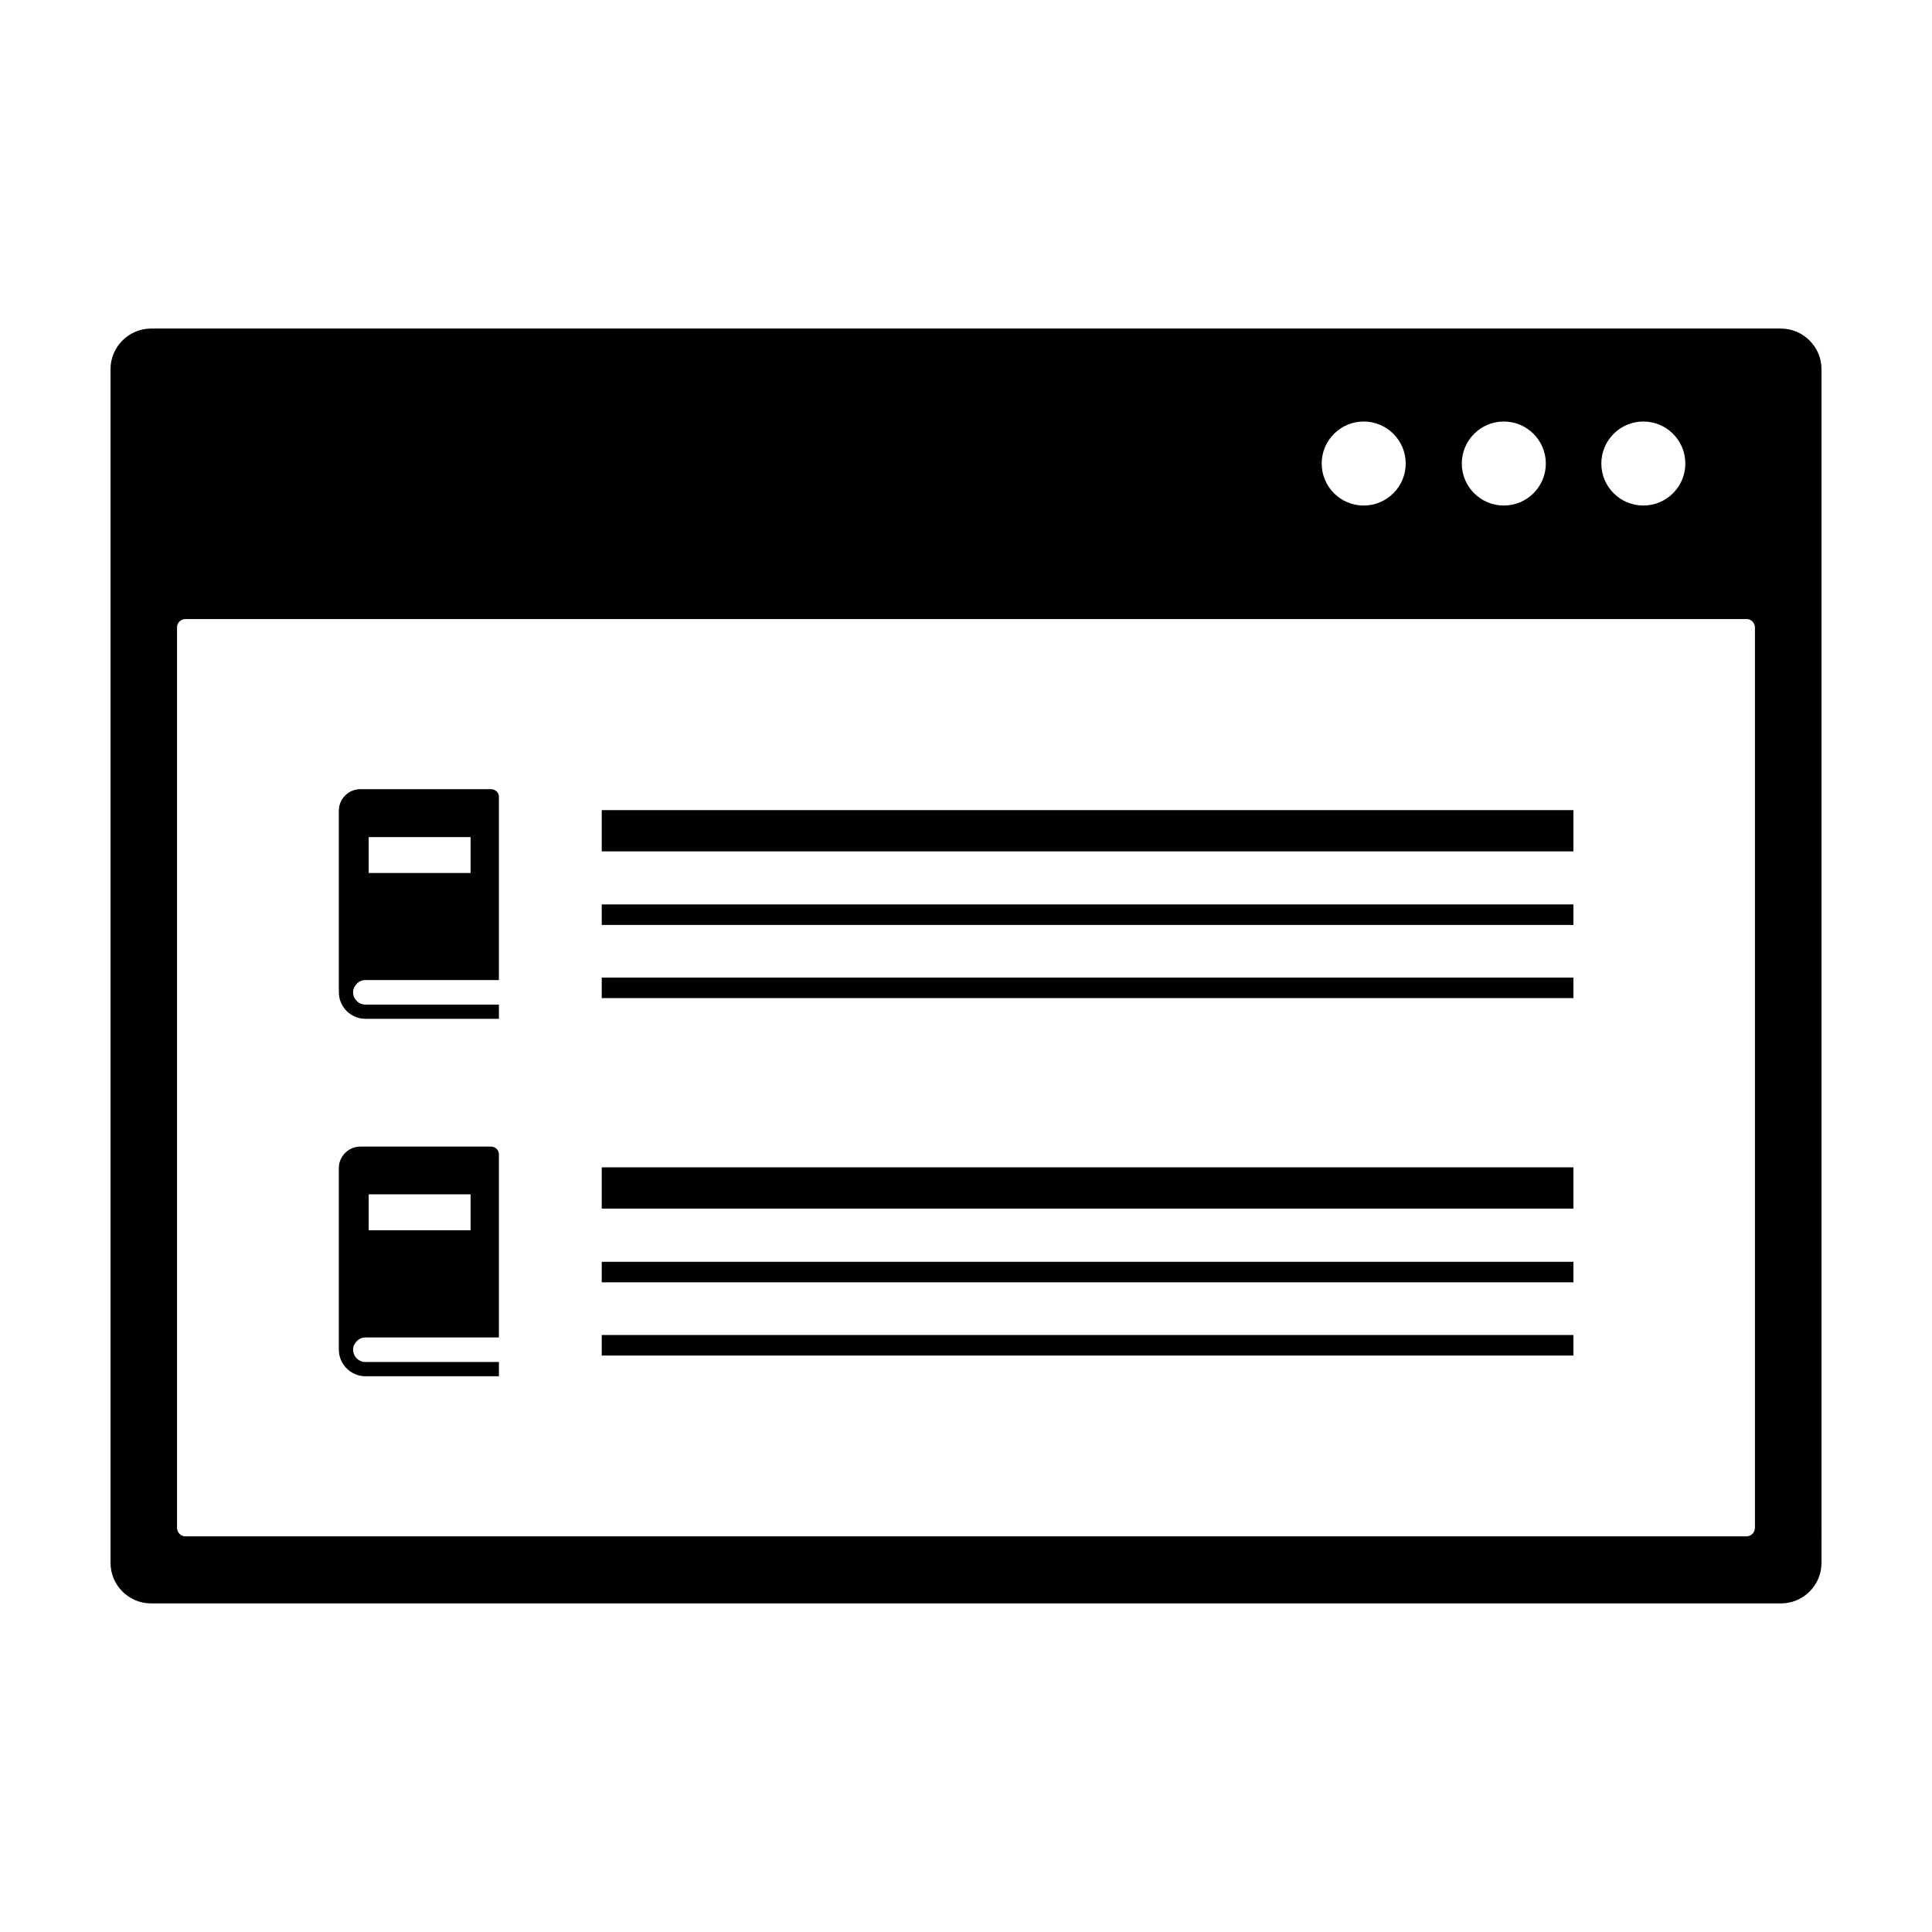
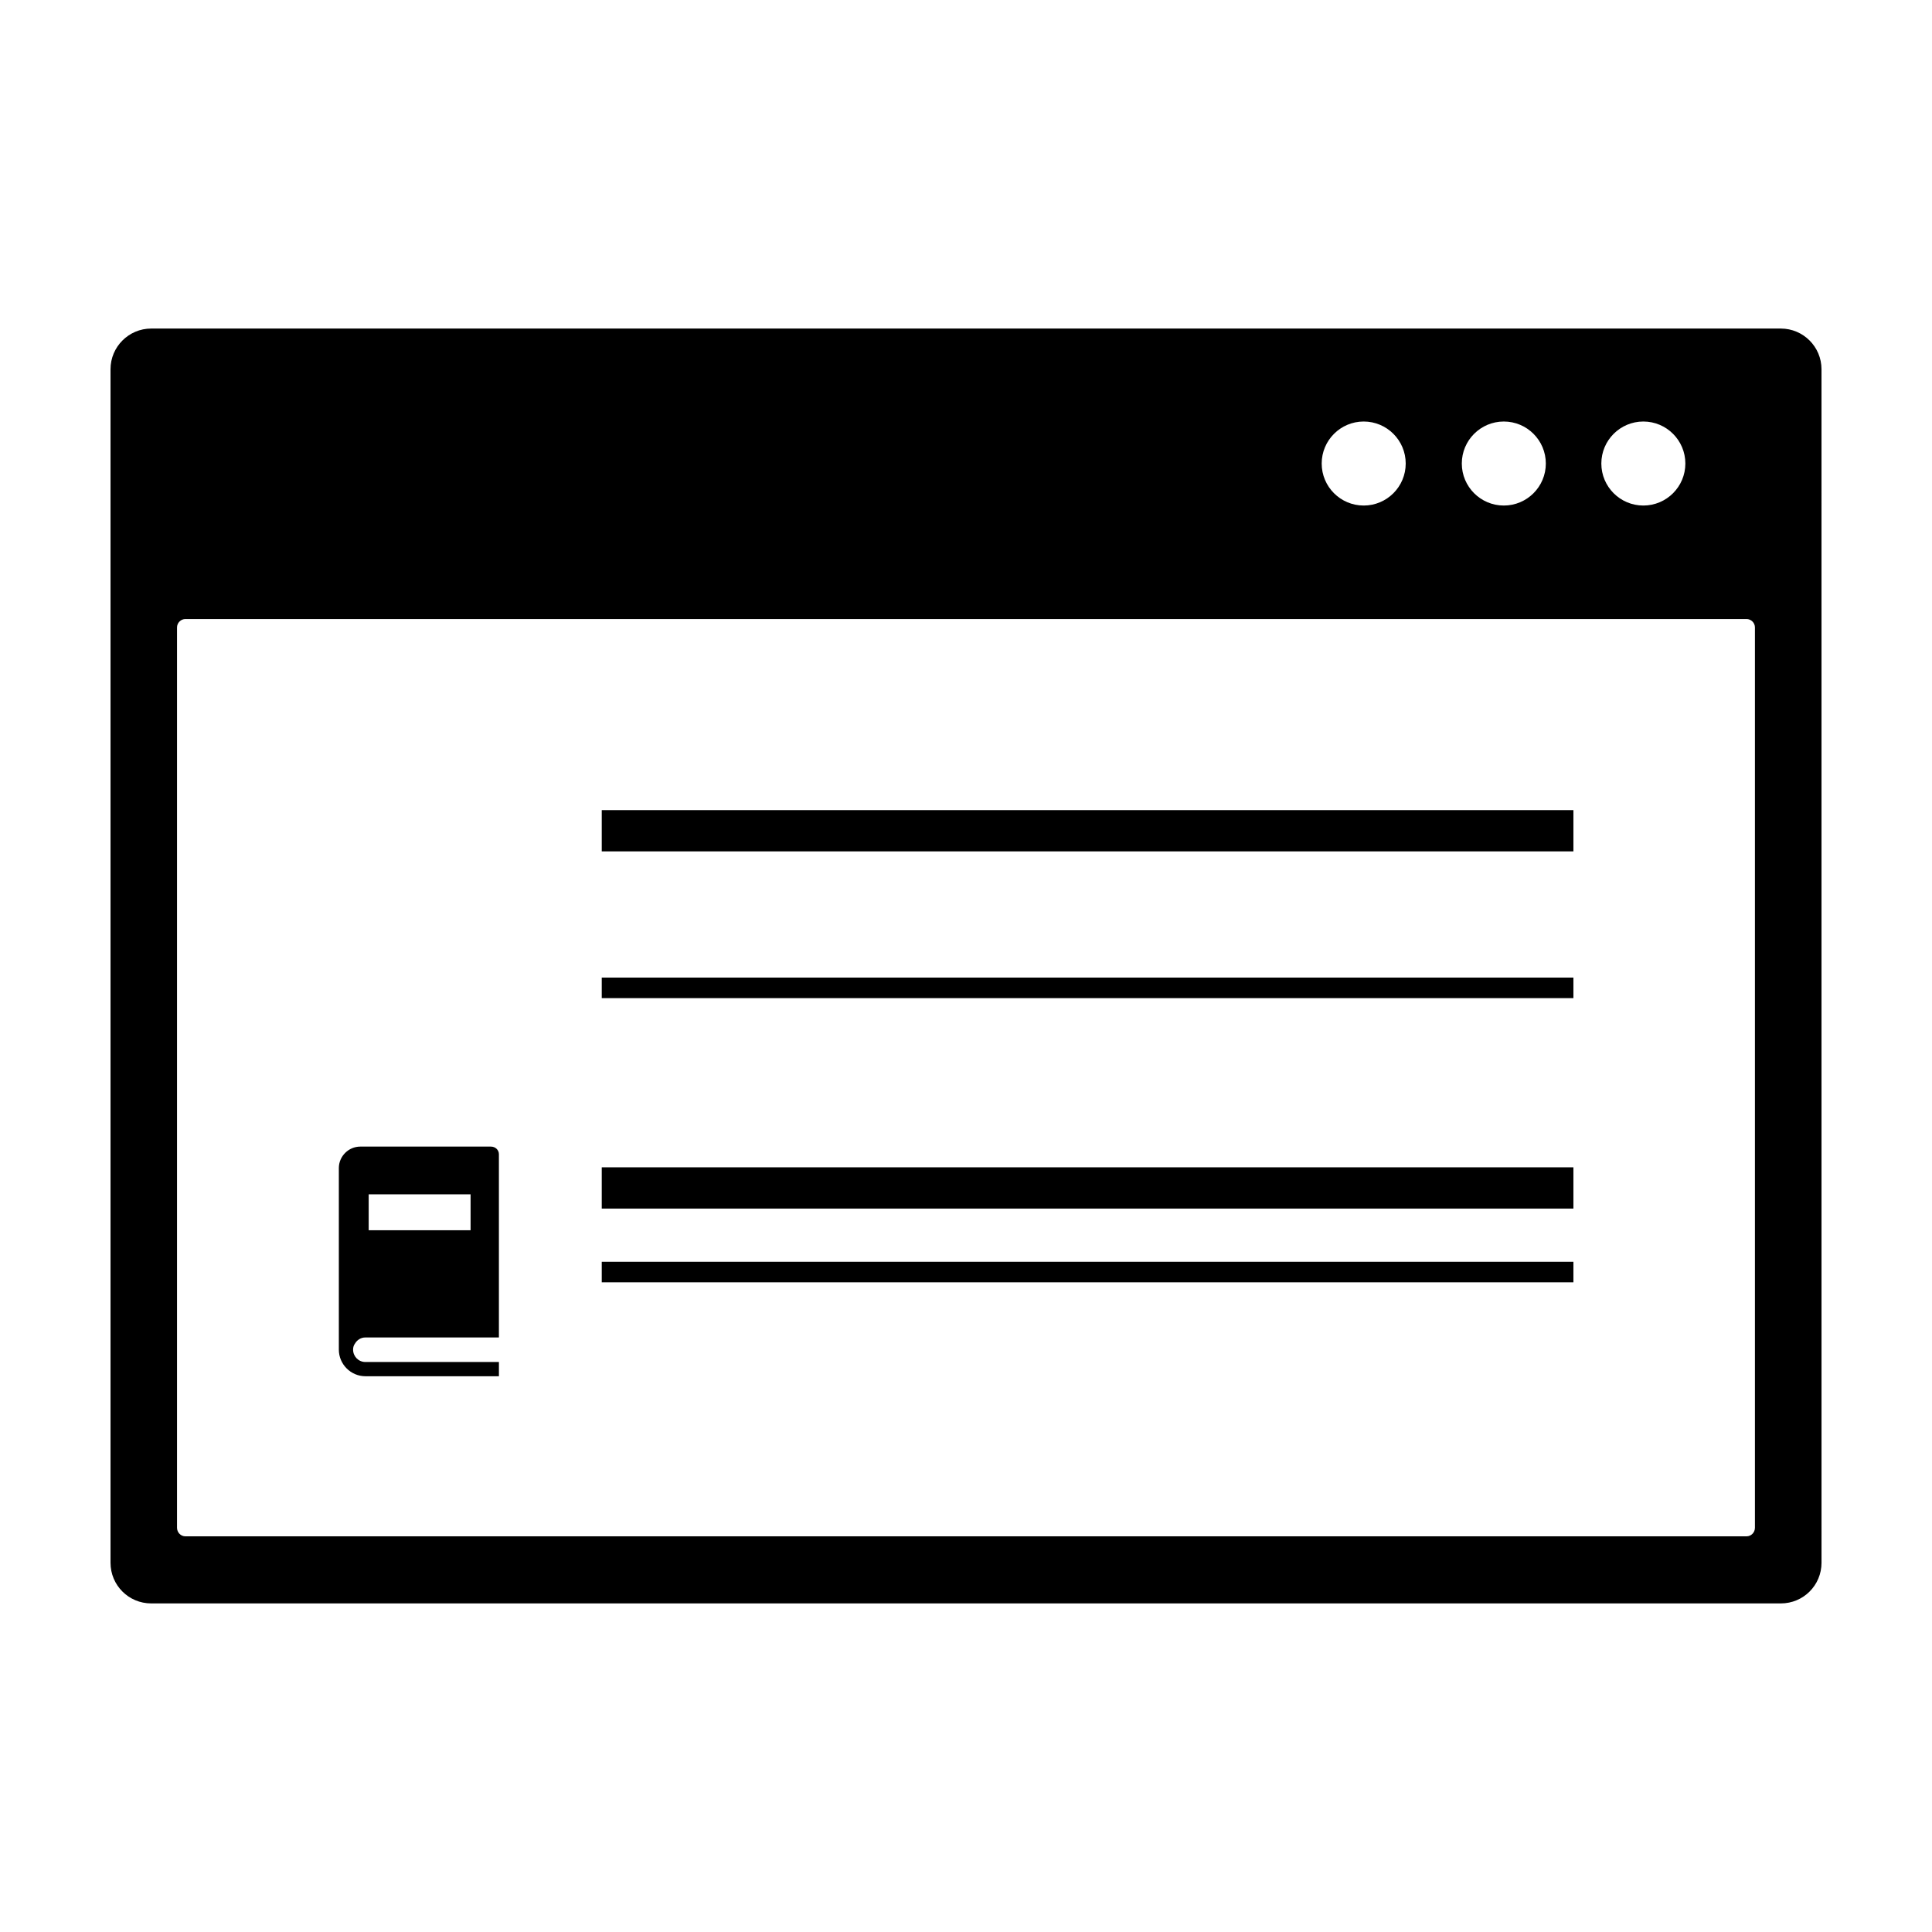
<svg xmlns="http://www.w3.org/2000/svg" fill="#000000" width="800px" height="800px" version="1.1" viewBox="144 144 512 512">
  <g>
    <path d="m615.93 231.07h-431.86c-5.945 0-10.781 4.836-10.781 10.781v316.29c0 5.996 4.836 10.781 10.781 10.781h431.87c5.945 0 10.781-4.785 10.781-10.781l-0.004-316.29c0-5.945-4.836-10.781-10.781-10.781zm-36.426 24.637c6.144 0 11.133 4.988 11.133 11.133 0 6.144-4.988 11.133-11.133 11.133-6.144 0-11.133-4.988-11.133-11.133 0-6.144 4.988-11.133 11.133-11.133zm-36.977 0c6.144 0 11.133 4.988 11.133 11.133 0 6.144-4.988 11.133-11.133 11.133-6.144 0-11.133-4.988-11.133-11.133-0.004-6.144 4.984-11.133 11.133-11.133zm-37.133 0c6.144 0 11.133 4.988 11.133 11.133 0 6.144-4.988 11.133-11.133 11.133s-11.133-4.988-11.133-11.133c0-6.144 4.988-11.133 11.133-11.133zm103.68 293.17c0 1.258-1.008 2.266-2.215 2.266h-413.73c-1.207 0-2.215-1.008-2.215-2.266v-238.61c0-1.211 1.008-2.215 2.215-2.215h413.73c1.211 0 2.215 1.008 2.215 2.215z" />
-     <path d="m274.1 353.14h-34.613c-3.125 0-5.691 2.57-5.691 5.691v48.113c0 3.879 3.176 7.055 7.055 7.055h35.367v-3.777h-35.422c-1.762 0-3.223-1.461-3.223-3.273 0-0.605 0.152-1.16 0.504-1.613 0.555-0.957 1.562-1.613 2.719-1.613h35.418v-48.566c0-1.109-0.906-2.016-2.113-2.016zm-5.391 22.219h-27.004v-9.523h27.004z" />
    <path d="m274.1 447.86h-34.613c-3.125 0-5.691 2.57-5.691 5.691v48.113c0 3.879 3.176 7.055 7.055 7.055h35.367v-3.777h-35.422c-1.762 0-3.223-1.461-3.223-3.273 0-0.605 0.152-1.16 0.504-1.613 0.555-0.957 1.562-1.613 2.719-1.613h35.418v-48.566c0-1.109-0.906-2.016-2.113-2.016zm-5.391 22.168h-27.004v-9.523h27.004z" />
    <path d="m303.47 358.69h257.5v10.934h-257.5z" />
-     <path d="m303.47 383.68h257.5v5.441h-257.5z" />
    <path d="m303.47 403.07h257.5v5.441h-257.5z" />
    <path d="m303.47 453.35h257.5v10.934h-257.5z" />
    <path d="m303.47 478.39h257.5v5.441h-257.5z" />
-     <path d="m303.47 497.79h257.5v5.441h-257.5z" />
  </g>
</svg>